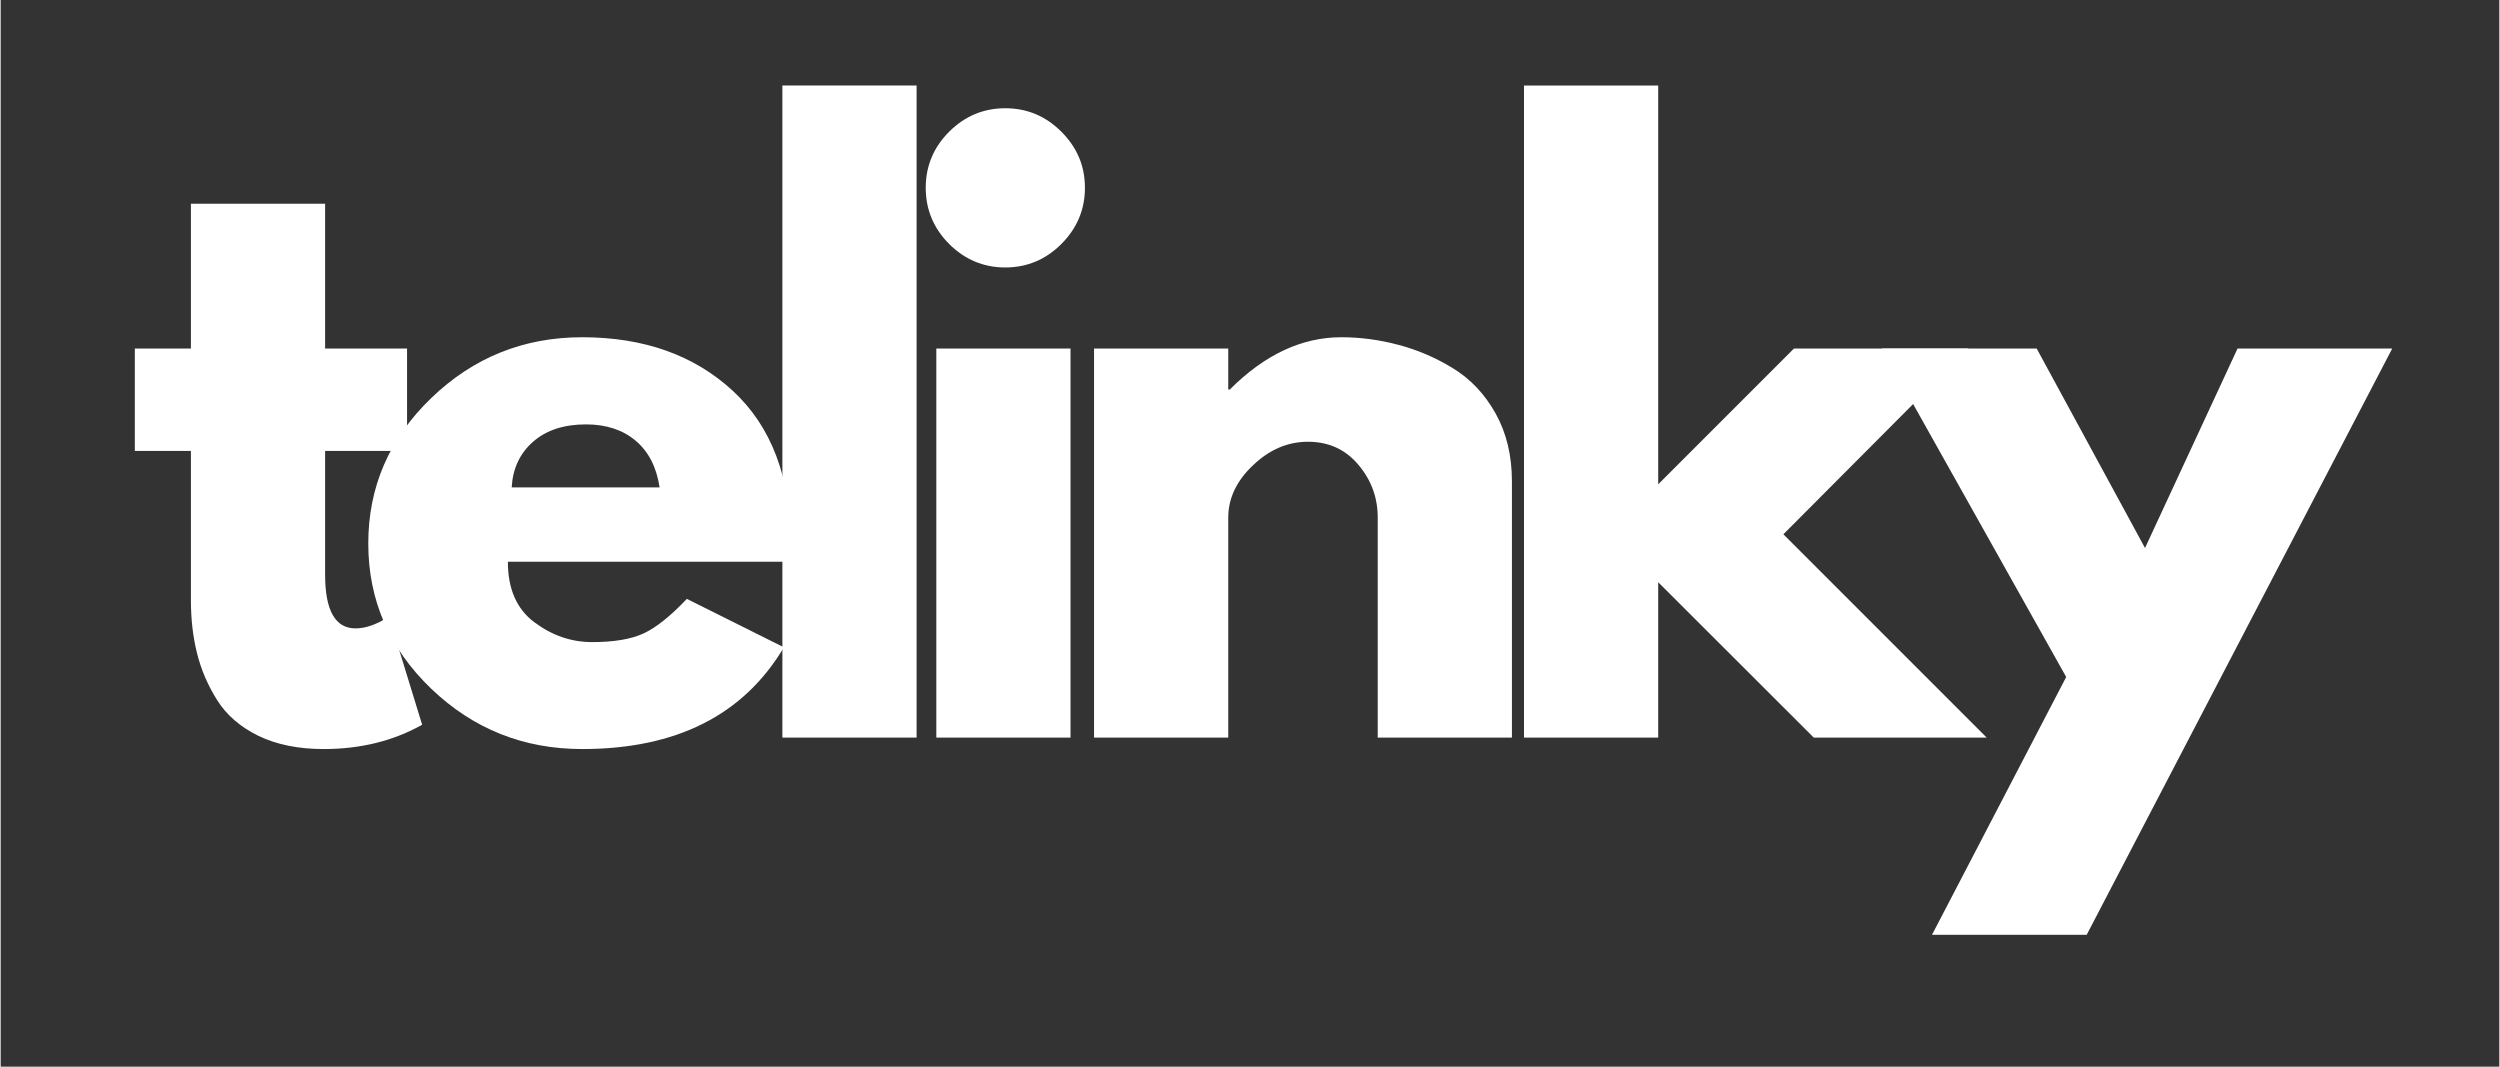
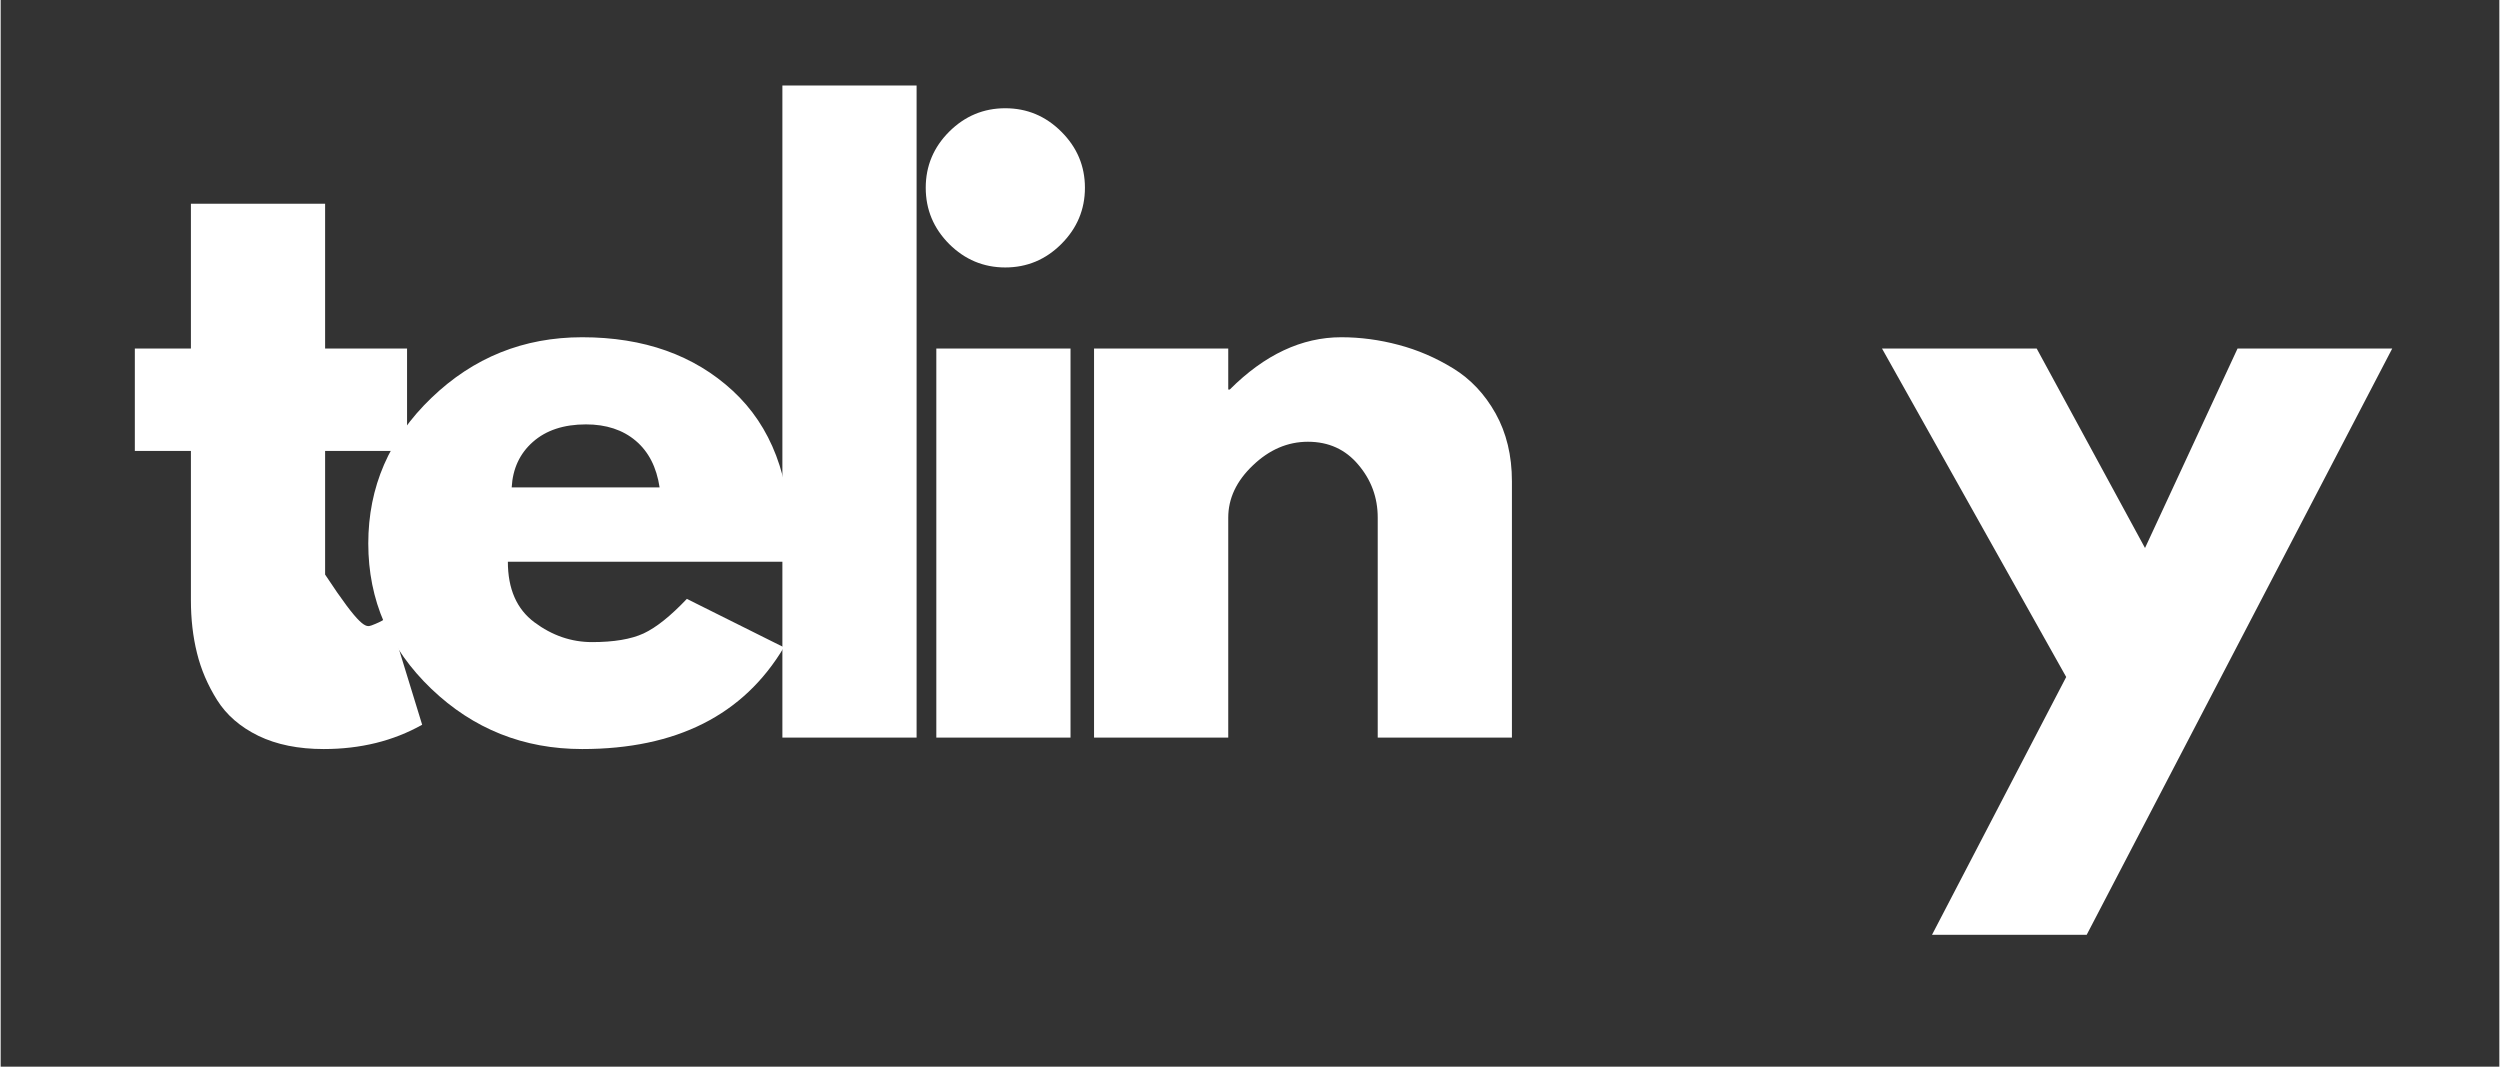
<svg xmlns="http://www.w3.org/2000/svg" width="300" viewBox="0 0 224.88 96" height="128" preserveAspectRatio="xMidYMid meet">
  <rect x="0" y="0" width="224.88" height="96" fill="#333333" stroke="none" />
  <defs>
    <g />
  </defs>
  <g fill="#ffffff" fill-opacity="1">
    <g transform="translate(10.981, 66.383)">
      <g>
-         <path d="M 6.141 -35.016 L 6.141 -48.047 L 18.219 -48.047 L 18.219 -35.016 L 25.594 -35.016 L 25.594 -25.797 L 18.219 -25.797 L 18.219 -14.672 C 18.219 -11.441 19.129 -9.828 20.953 -9.828 C 21.41 -9.828 21.891 -9.914 22.391 -10.094 C 22.891 -10.281 23.273 -10.461 23.547 -10.641 L 23.953 -10.922 L 26.953 -1.156 C 24.359 0.301 21.406 1.031 18.094 1.031 C 15.812 1.031 13.852 0.633 12.219 -0.156 C 10.582 -0.957 9.344 -2.031 8.5 -3.375 C 7.656 -4.719 7.051 -6.129 6.688 -7.609 C 6.32 -9.086 6.141 -10.672 6.141 -12.359 L 6.141 -25.797 L 1.094 -25.797 L 1.094 -35.016 Z M 6.141 -35.016 " />
+         <path d="M 6.141 -35.016 L 6.141 -48.047 L 18.219 -48.047 L 18.219 -35.016 L 25.594 -35.016 L 25.594 -25.797 L 18.219 -25.797 L 18.219 -14.672 C 21.41 -9.828 21.891 -9.914 22.391 -10.094 C 22.891 -10.281 23.273 -10.461 23.547 -10.641 L 23.953 -10.922 L 26.953 -1.156 C 24.359 0.301 21.406 1.031 18.094 1.031 C 15.812 1.031 13.852 0.633 12.219 -0.156 C 10.582 -0.957 9.344 -2.031 8.5 -3.375 C 7.656 -4.719 7.051 -6.129 6.688 -7.609 C 6.32 -9.086 6.141 -10.672 6.141 -12.359 L 6.141 -25.797 L 1.094 -25.797 L 1.094 -35.016 Z M 6.141 -35.016 " />
      </g>
    </g>
  </g>
  <g fill="#ffffff" fill-opacity="1">
    <g transform="translate(31.523, 66.383)">
      <g>
        <path d="M 39.516 -15.828 L 14.125 -15.828 C 14.125 -13.379 14.922 -11.562 16.516 -10.375 C 18.109 -9.188 19.836 -8.594 21.703 -8.594 C 23.66 -8.594 25.207 -8.852 26.344 -9.375 C 27.477 -9.906 28.773 -10.941 30.234 -12.484 L 38.969 -8.125 C 35.332 -2.02 29.281 1.031 20.812 1.031 C 15.539 1.031 11.016 -0.773 7.234 -4.391 C 3.453 -8.016 1.562 -12.375 1.562 -17.469 C 1.562 -22.562 3.453 -26.926 7.234 -30.562 C 11.016 -34.207 15.539 -36.031 20.812 -36.031 C 26.363 -36.031 30.879 -34.426 34.359 -31.219 C 37.836 -28.008 39.578 -23.426 39.578 -17.469 C 39.578 -16.656 39.555 -16.109 39.516 -15.828 Z M 14.469 -22.516 L 27.781 -22.516 C 27.508 -24.336 26.789 -25.738 25.625 -26.719 C 24.469 -27.695 22.977 -28.188 21.156 -28.188 C 19.156 -28.188 17.562 -27.66 16.375 -26.609 C 15.195 -25.566 14.562 -24.203 14.469 -22.516 Z M 14.469 -22.516 " />
      </g>
    </g>
  </g>
  <g fill="#ffffff" fill-opacity="1">
    <g transform="translate(66.261, 66.383)">
      <g>
        <path d="M 4.094 0 L 4.094 -58.688 L 16.172 -58.688 L 16.172 0 Z M 4.094 0 " />
      </g>
    </g>
  </g>
  <g fill="#ffffff" fill-opacity="1">
    <g transform="translate(80.115, 66.383)">
      <g>
        <path d="M 5.25 -54.531 C 6.664 -55.938 8.348 -56.641 10.297 -56.641 C 12.254 -56.641 13.938 -55.938 15.344 -54.531 C 16.758 -53.125 17.469 -51.441 17.469 -49.484 C 17.469 -47.523 16.758 -45.836 15.344 -44.422 C 13.938 -43.016 12.254 -42.312 10.297 -42.312 C 8.348 -42.312 6.664 -43.016 5.25 -44.422 C 3.844 -45.836 3.141 -47.523 3.141 -49.484 C 3.141 -51.441 3.844 -53.125 5.25 -54.531 Z M 4.094 -35.016 L 4.094 0 L 16.172 0 L 16.172 -35.016 Z M 4.094 -35.016 " />
      </g>
    </g>
  </g>
  <g fill="#ffffff" fill-opacity="1">
    <g transform="translate(94.31, 66.383)">
      <g>
        <path d="M 4.094 0 L 4.094 -35.016 L 16.172 -35.016 L 16.172 -31.328 L 16.312 -31.328 C 19.445 -34.461 22.789 -36.031 26.344 -36.031 C 28.07 -36.031 29.789 -35.801 31.5 -35.344 C 33.207 -34.895 34.844 -34.191 36.406 -33.234 C 37.977 -32.273 39.254 -30.922 40.234 -29.172 C 41.211 -27.422 41.703 -25.383 41.703 -23.062 L 41.703 0 L 29.625 0 L 29.625 -19.797 C 29.625 -21.609 29.039 -23.195 27.875 -24.562 C 26.719 -25.938 25.207 -26.625 23.344 -26.625 C 21.52 -26.625 19.867 -25.914 18.391 -24.5 C 16.91 -23.094 16.172 -21.523 16.172 -19.797 L 16.172 0 Z M 4.094 0 " />
      </g>
    </g>
  </g>
  <g fill="#ffffff" fill-opacity="1">
    <g transform="translate(133.006, 66.383)">
      <g>
-         <path d="M 44.094 -35.016 L 27.438 -18.297 L 45.734 0 L 30.172 0 L 16.172 -13.984 L 16.172 0 L 4.094 0 L 4.094 -58.688 L 16.172 -58.688 L 16.172 -22.797 L 28.391 -35.016 Z M 44.094 -35.016 " />
-       </g>
+         </g>
    </g>
  </g>
  <g fill="#ffffff" fill-opacity="1">
    <g transform="translate(170.679, 66.383)">
      <g>
        <path d="M 30.641 -35.016 L 44.562 -35.016 L 17.062 17.75 L 3.141 17.75 L 15.219 -5.453 L -1.359 -35.016 L 12.562 -35.016 L 22.312 -17.062 Z M 30.641 -35.016 " />
      </g>
    </g>
  </g>
</svg>